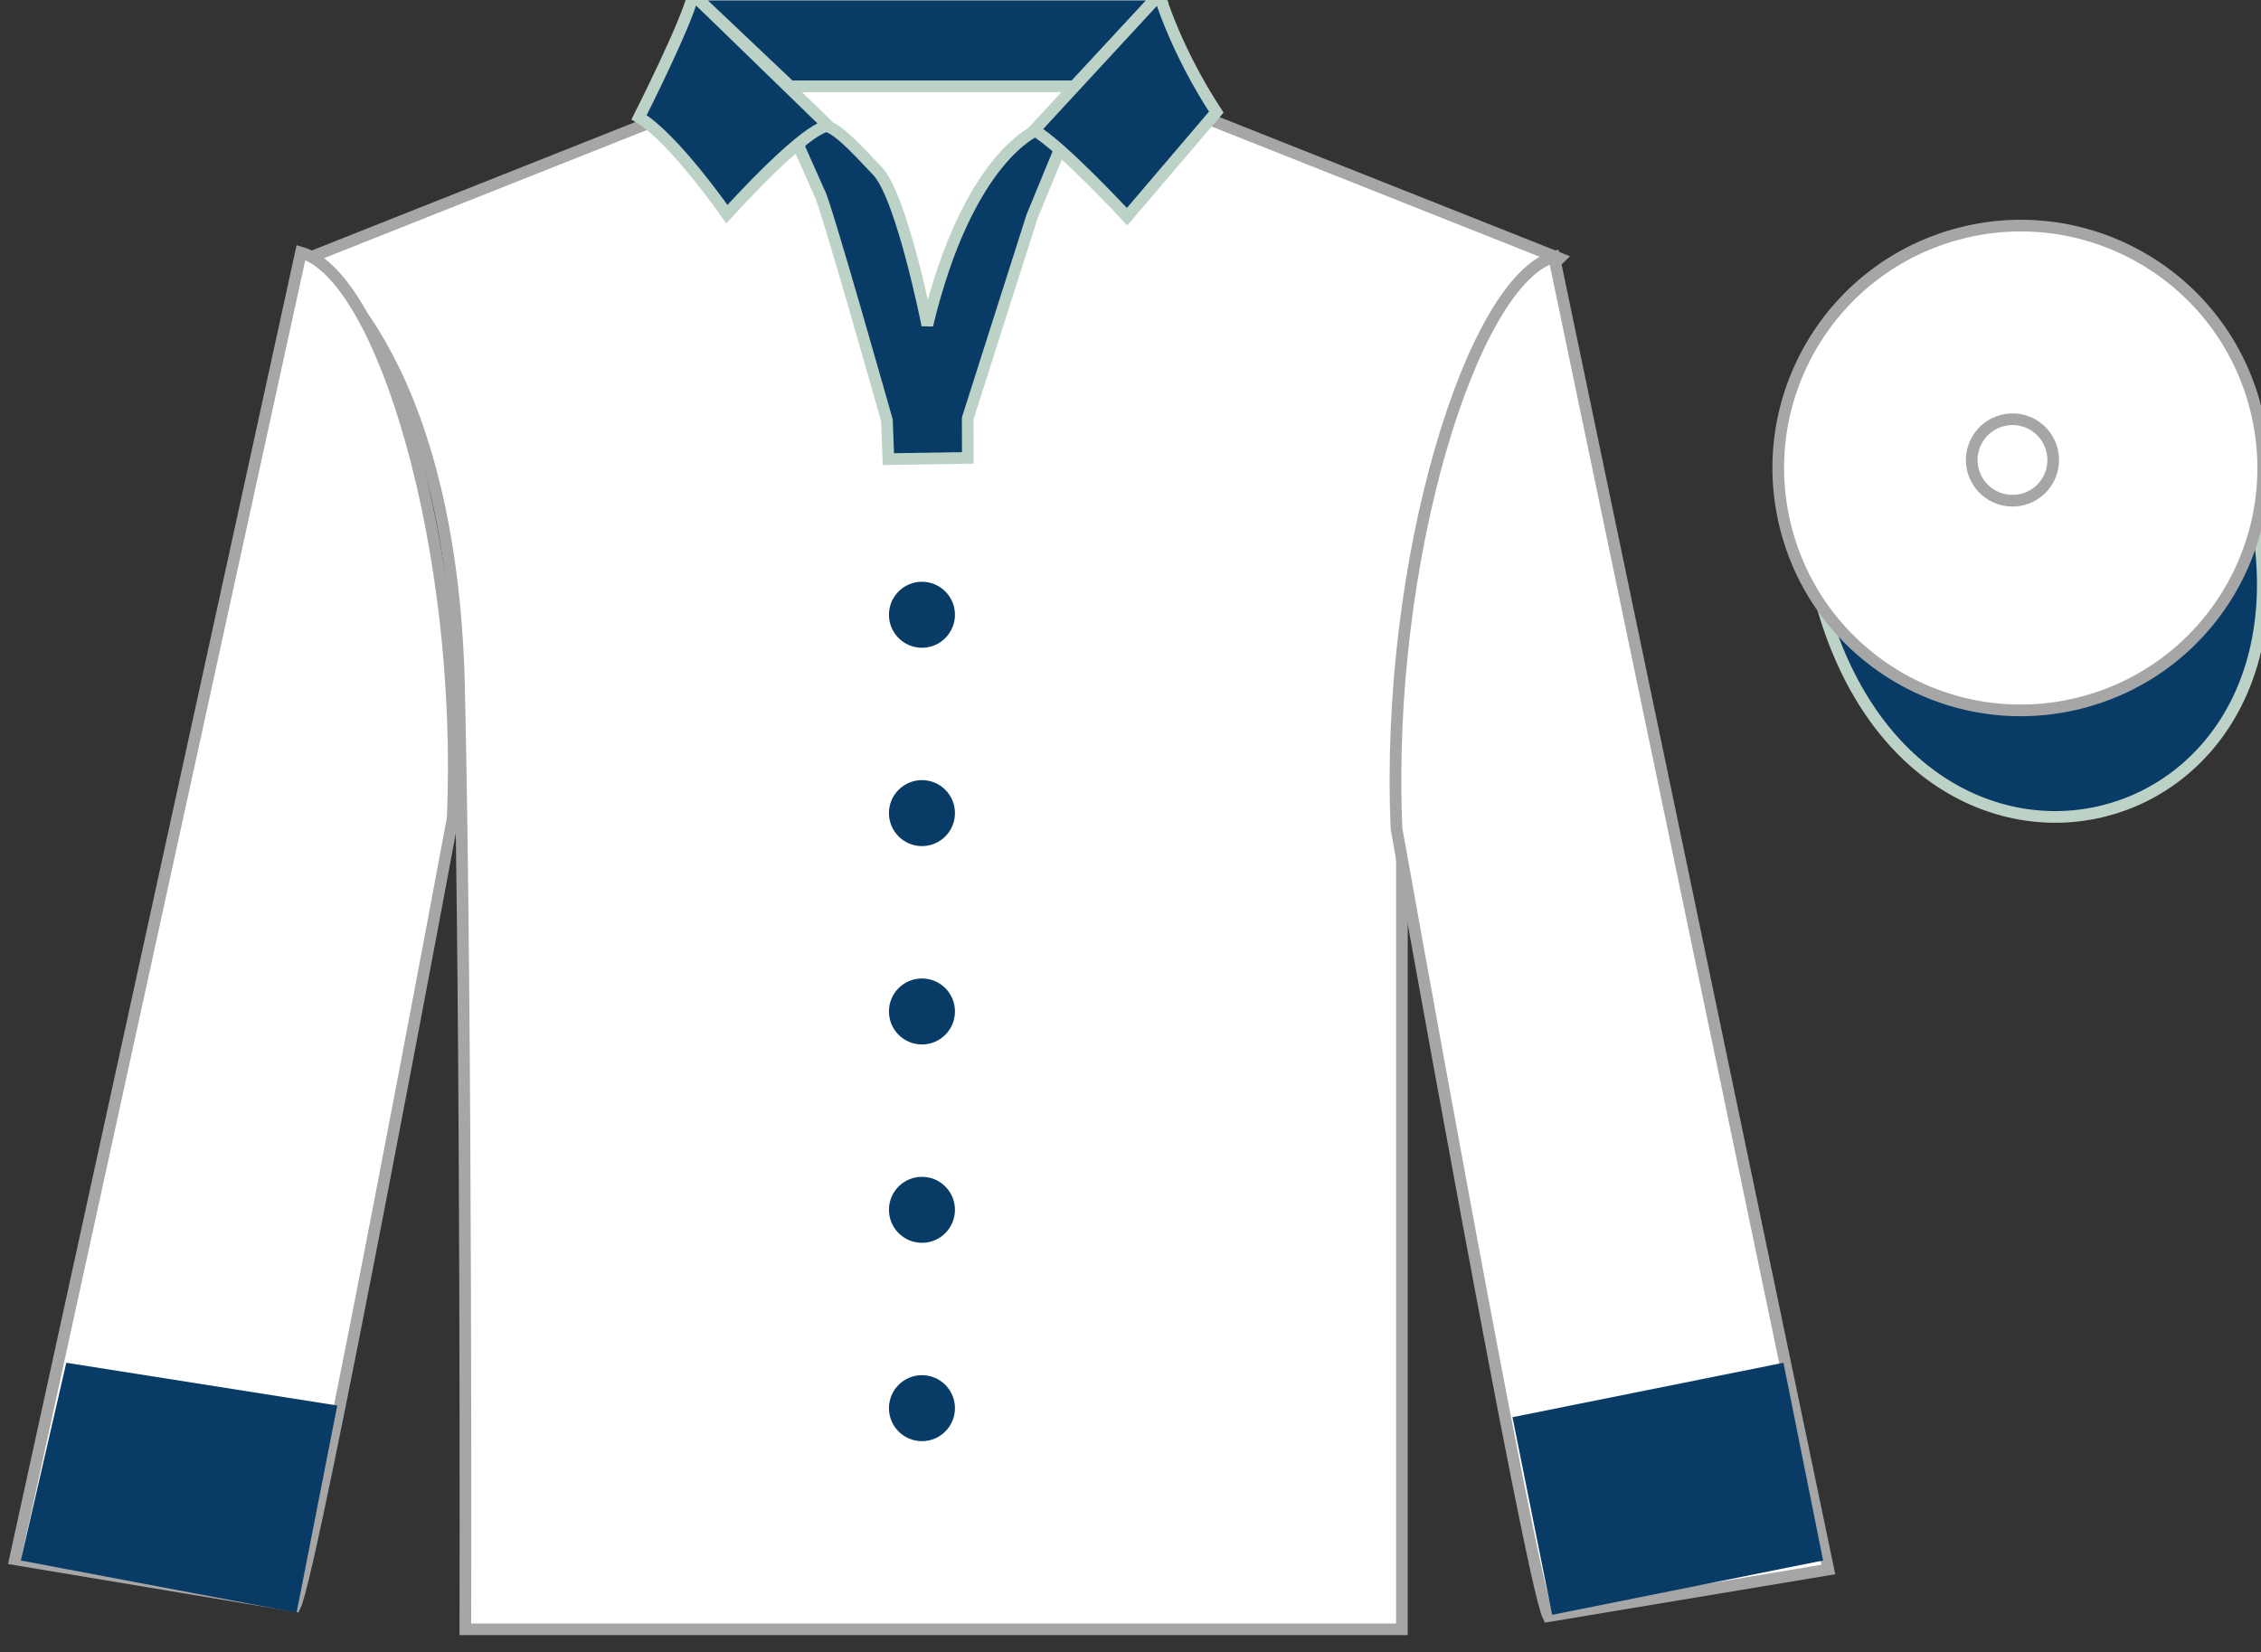
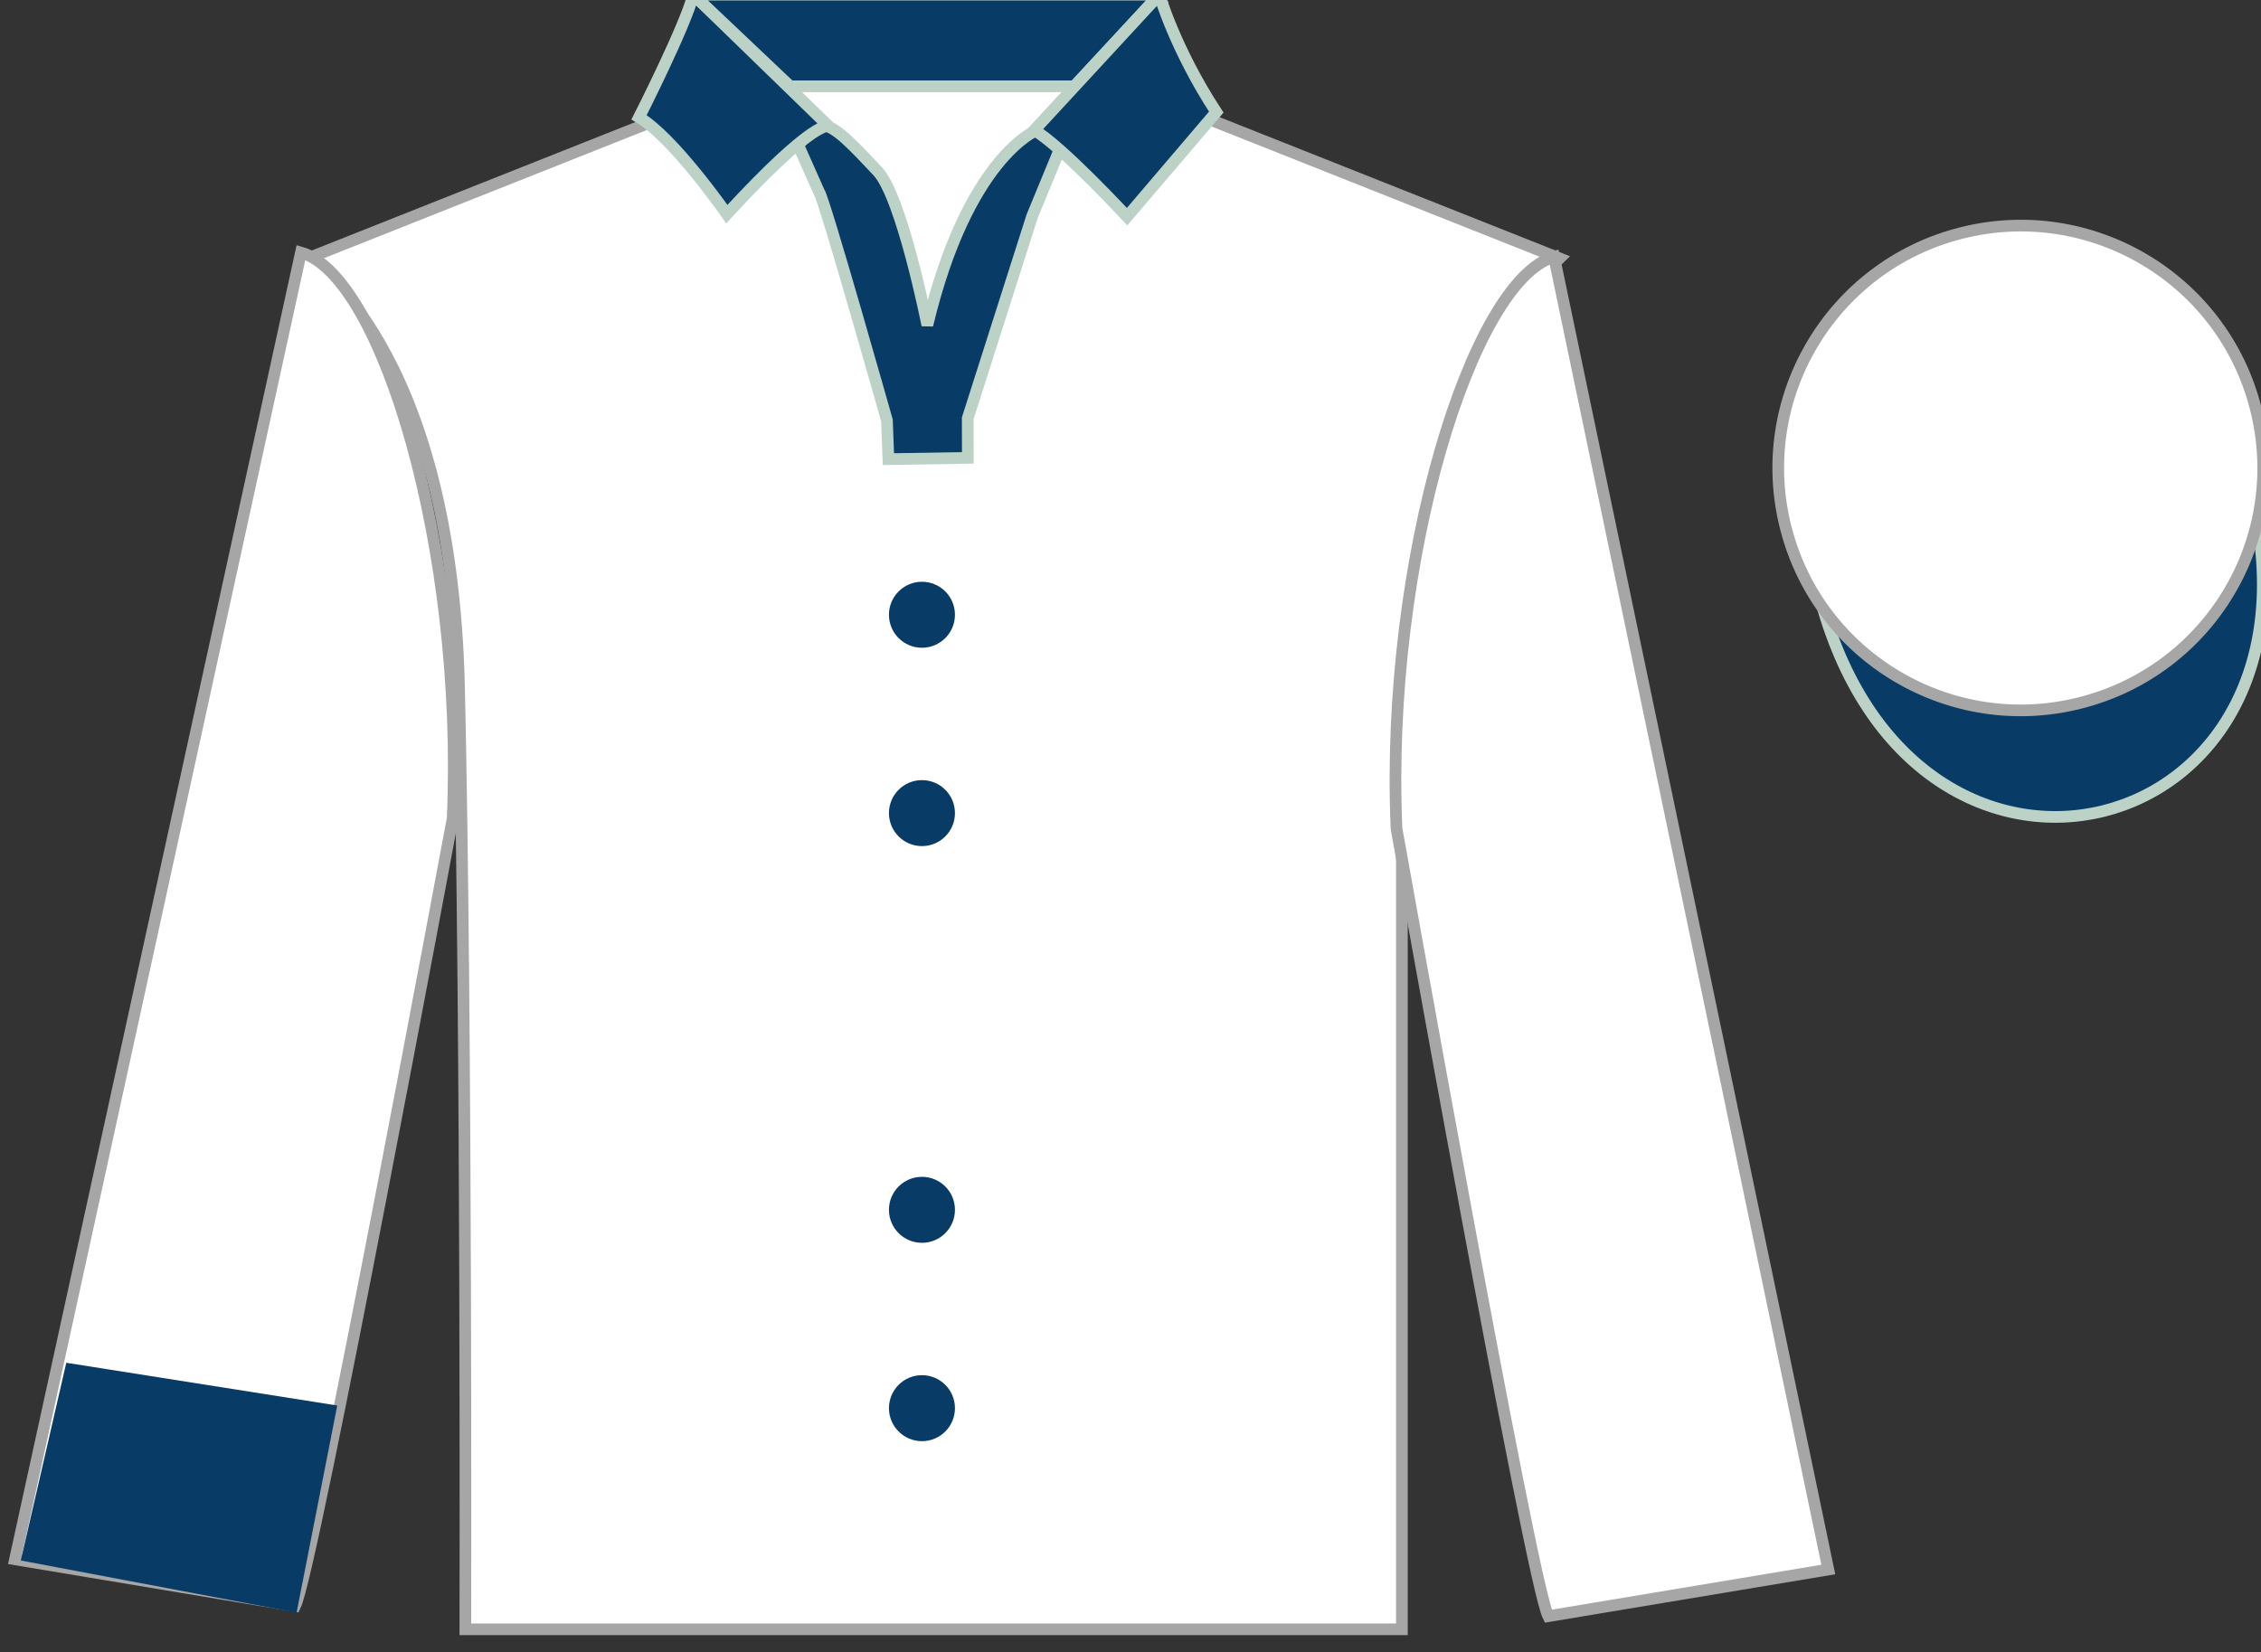
<svg xmlns="http://www.w3.org/2000/svg" width="96.87pt" height="70.8pt" viewBox="0 0 96.87 70.8" version="1.1">
  <rect x="0" y="0" width="96.87" height="70.8" fill="#333333" stroke="none" />
  <g id="surface0">
    <path style=" stroke:none;fill-rule:nonzero;fill:rgb(100%,100%,100%);fill-opacity:1;" d="M 19.938 69.82 L 60.062 69.82 L 60.062 28.469 C 60.062 28.469 60.957 16.676 66.812 11.07 L 49.812 4.32 L 49.812 0.32 L 30.188 0.32 L 30.188 4.32 L 13.188 11.07 C 13.188 11.07 19.332 14.801 19.668 29.469 C 20 44.133 19.938 69.82 19.938 69.82 " />
    <path style="fill:none;stroke-width:5;stroke-linecap:butt;stroke-linejoin:miter;stroke:rgb(65.493%,64.865%,65.02%);stroke-opacity:1;stroke-miterlimit:4;" d="M 199.375 9.797 L 600.625 9.797 L 600.625 423.312 C 600.625 423.312 609.57 541.242 668.125 597.297 L 498.125 664.797 L 498.125 704.797 L 301.875 704.797 L 301.875 664.797 L 131.875 597.297 C 131.875 597.297 193.32 559.992 196.68 413.312 C 200 266.672 199.375 9.797 199.375 9.797 Z M 199.375 9.797 " transform="matrix(0.1,0,0,-0.1,0,70.8)" />
    <path style=" stroke:none;fill-rule:nonzero;fill:rgb(92.863%,8.783%,22.277%);fill-opacity:1;" d="M 86.656 21.402 C 87.59 21.164 88.152 20.215 87.914 19.281 C 87.676 18.344 86.727 17.781 85.793 18.02 C 84.859 18.258 84.293 19.207 84.531 20.145 C 84.77 21.078 85.723 21.641 86.656 21.402 " />
    <path style="fill:none;stroke-width:10;stroke-linecap:butt;stroke-linejoin:miter;stroke:rgb(0%,0%,0%);stroke-opacity:1;stroke-miterlimit:4;" d="M 866.562 493.977 C 875.898 496.359 881.523 505.852 879.141 515.188 C 876.758 524.562 867.266 530.188 857.93 527.805 C 848.594 525.422 842.93 515.93 845.312 506.555 C 847.695 497.219 857.227 491.594 866.562 493.977 Z M 866.562 493.977 " transform="matrix(0.1,0,0,-0.1,0,70.8)" />
    <path style="fill-rule:nonzero;fill:rgb(3.247%,23.717%,40.444%);fill-opacity:1;stroke-width:5;stroke-linecap:butt;stroke-linejoin:miter;stroke:rgb(73.967%,82.159%,77.908%);stroke-opacity:1;stroke-miterlimit:4;" d="M 779.258 453.82 C 818.984 298.195 1002.93 345.773 964.141 497.766 " transform="matrix(0.1,0,0,-0.1,0,70.8)" />
    <path style=" stroke:none;fill-rule:nonzero;fill:rgb(100%,100%,100%);fill-opacity:1;" d="M 12.645 68.82 C 13.395 67.32 19.395 35.07 19.395 35.07 C 19.895 23.57 16.395 11.82 12.895 10.82 L 0.645 66.82 L 12.645 68.82 " />
    <path style="fill:none;stroke-width:5;stroke-linecap:butt;stroke-linejoin:miter;stroke:rgb(65.493%,64.865%,65.02%);stroke-opacity:1;stroke-miterlimit:4;" d="M 126.445 19.797 C 133.945 34.797 193.945 357.297 193.945 357.297 C 198.945 472.297 163.945 589.797 128.945 599.797 L 6.445 39.797 L 126.445 19.797 Z M 126.445 19.797 " transform="matrix(0.1,0,0,-0.1,0,70.8)" />
    <path style=" stroke:none;fill-rule:nonzero;fill:rgb(100%,100%,100%);fill-opacity:1;" d="M 78.332 67.258 L 66.582 11.008 C 63.082 12.008 59.332 24.008 59.832 35.508 C 59.832 35.508 65.582 67.758 66.332 69.258 L 78.332 67.258 " />
    <path style="fill:none;stroke-width:5;stroke-linecap:butt;stroke-linejoin:miter;stroke:rgb(65.493%,64.865%,65.02%);stroke-opacity:1;stroke-miterlimit:4;" d="M 783.32 35.422 L 665.82 597.922 C 630.82 587.922 593.32 467.922 598.32 352.922 C 598.32 352.922 655.82 30.422 663.32 15.422 L 783.32 35.422 Z M 783.32 35.422 " transform="matrix(0.1,0,0,-0.1,0,70.8)" />
    <path style=" stroke:none;fill-rule:nonzero;fill:rgb(100%,100%,100%);fill-opacity:1;" d="M 89.145 30.117 C 94.703 28.699 98.059 23.047 96.641 17.488 C 95.223 11.93 89.566 8.574 84.008 9.992 C 78.449 11.41 75.094 17.066 76.512 22.625 C 77.93 28.18 83.586 31.535 89.145 30.117 " />
    <path style="fill:none;stroke-width:5;stroke-linecap:butt;stroke-linejoin:miter;stroke:rgb(65.493%,64.865%,65.02%);stroke-opacity:1;stroke-miterlimit:4;" d="M 891.445 406.828 C 947.031 421.008 980.586 477.531 966.406 533.117 C 952.227 588.703 895.664 622.258 840.078 608.078 C 784.492 593.898 750.938 537.336 765.117 481.75 C 779.297 426.203 835.859 392.648 891.445 406.828 Z M 891.445 406.828 " transform="matrix(0.1,0,0,-0.1,0,70.8)" />
    <path style=" stroke:none;fill-rule:nonzero;fill:rgb(100%,100%,100%);fill-opacity:1;" d="M 86.656 21.402 C 87.59 21.164 88.152 20.215 87.914 19.281 C 87.676 18.344 86.727 17.781 85.793 18.02 C 84.859 18.258 84.293 19.207 84.531 20.145 C 84.77 21.078 85.723 21.641 86.656 21.402 " />
-     <path style="fill:none;stroke-width:5;stroke-linecap:butt;stroke-linejoin:miter;stroke:rgb(65.493%,64.865%,65.02%);stroke-opacity:1;stroke-miterlimit:4;" d="M 866.562 493.977 C 875.898 496.359 881.523 505.852 879.141 515.188 C 876.758 524.562 867.266 530.188 857.93 527.805 C 848.594 525.422 842.93 515.93 845.312 506.555 C 847.695 497.219 857.227 491.594 866.562 493.977 Z M 866.562 493.977 " transform="matrix(0.1,0,0,-0.1,0,70.8)" />
    <path style=" stroke:none;fill-rule:nonzero;fill:rgb(3.247%,23.717%,40.444%);fill-opacity:1;" d="M 39.73 13.934 C 39.73 13.934 38.637 8.426 37.598 7.332 C 36.559 6.234 35.77 5.359 35.191 5.359 C 34.613 5.359 34.219 6.266 34.219 6.266 L 35.094 8.234 C 35.281 8.391 38 18.016 38 18.016 L 38.062 19.676 L 41.465 19.621 L 41.461 17.926 L 44.219 9.273 L 45.418 6.363 L 44.398 5.59 C 44.398 5.59 41.457 6.742 39.73 13.934 " />
    <path style="fill:none;stroke-width:5;stroke-linecap:butt;stroke-linejoin:miter;stroke:rgb(73.967%,82.159%,77.908%);stroke-opacity:1;stroke-miterlimit:4;" d="M 397.305 568.664 C 397.305 568.664 386.367 623.742 375.977 634.68 C 365.586 645.656 357.695 654.406 351.914 654.406 C 346.133 654.406 342.188 645.344 342.188 645.344 L 350.938 625.656 C 352.812 624.094 380 527.844 380 527.844 L 380.625 511.242 L 414.648 511.789 L 414.609 528.742 L 442.188 615.266 L 454.18 644.367 L 443.984 652.102 C 443.984 652.102 414.57 640.578 397.305 568.664 Z M 397.305 568.664 " transform="matrix(0.1,0,0,-0.1,0,70.8)" />
    <path style=" stroke:none;fill-rule:nonzero;fill:rgb(3.247%,23.717%,40.444%);fill-opacity:1;" d="M 35.512 5.414 C 35.512 5.414 34.957 5.027 31.141 9.176 C 31.141 9.176 28.871 5.91 27.379 5.027 C 27.379 5.027 29.375 1.098 29.703 -0.23 L 35.512 5.414 " />
    <path style="fill:none;stroke-width:5;stroke-linecap:butt;stroke-linejoin:miter;stroke:rgb(73.967%,82.159%,77.908%);stroke-opacity:1;stroke-miterlimit:4;" d="M 355.117 653.859 C 355.117 653.859 349.57 657.727 311.406 616.242 C 311.406 616.242 288.711 648.898 273.789 657.727 C 273.789 657.727 293.75 697.023 297.031 710.305 L 355.117 653.859 Z M 355.117 653.859 " transform="matrix(0.1,0,0,-0.1,0,70.8)" />
    <path style=" stroke:none;fill-rule:nonzero;fill:rgb(3.247%,23.717%,40.444%);fill-opacity:1;" d="M 29.703 -0.23 L 49.672 -0.23 L 46.023 3.699 L 33.852 3.699 L 29.703 -0.23 " />
    <path style="fill:none;stroke-width:5;stroke-linecap:butt;stroke-linejoin:miter;stroke:rgb(73.967%,82.159%,77.908%);stroke-opacity:1;stroke-miterlimit:4;" d="M 297.031 710.305 L 496.719 710.305 L 460.234 671.008 L 338.516 671.008 L 297.031 710.305 Z M 297.031 710.305 " transform="matrix(0.1,0,0,-0.1,0,70.8)" />
    <path style=" stroke:none;fill-rule:nonzero;fill:rgb(3.247%,23.717%,40.444%);fill-opacity:1;" d="M 49.672 -0.23 C 49.672 -0.23 50.34 2.094 52.109 4.805 L 48.289 9.285 C 48.289 9.285 45.469 6.242 44.309 5.578 L 49.672 -0.23 " />
    <path style="fill:none;stroke-width:5;stroke-linecap:butt;stroke-linejoin:miter;stroke:rgb(73.967%,82.159%,77.908%);stroke-opacity:1;stroke-miterlimit:4;" d="M 496.719 710.305 C 496.719 710.305 503.398 687.062 521.094 659.953 L 482.891 615.148 C 482.891 615.148 454.688 645.578 443.086 652.219 L 496.719 710.305 Z M 496.719 710.305 " transform="matrix(0.1,0,0,-0.1,0,70.8)" />
    <path style=" stroke:none;fill-rule:nonzero;fill:rgb(100%,100%,100%);fill-opacity:1;" d="M 39.5 27.758 C 40.281 27.758 40.914 27.125 40.914 26.344 C 40.914 25.562 40.281 24.93 39.5 24.93 C 38.719 24.93 38.086 25.562 38.086 26.344 C 38.086 27.125 38.719 27.758 39.5 27.758 " />
    <path style=" stroke:none;fill-rule:nonzero;fill:rgb(3.247%,23.717%,40.444%);fill-opacity:1;" d="M 39.5 36.258 C 40.281 36.258 40.914 35.625 40.914 34.844 C 40.914 34.062 40.281 33.43 39.5 33.43 C 38.719 33.43 38.086 34.062 38.086 34.844 C 38.086 35.625 38.719 36.258 39.5 36.258 " />
-     <path style=" stroke:none;fill-rule:nonzero;fill:rgb(3.247%,23.717%,40.444%);fill-opacity:1;" d="M 39.5 44.758 C 40.281 44.758 40.914 44.125 40.914 43.344 C 40.914 42.562 40.281 41.93 39.5 41.93 C 38.719 41.93 38.086 42.562 38.086 43.344 C 38.086 44.125 38.719 44.758 39.5 44.758 " />
    <path style=" stroke:none;fill-rule:nonzero;fill:rgb(3.247%,23.717%,40.444%);fill-opacity:1;" d="M 39.5 53.258 C 40.281 53.258 40.914 52.625 40.914 51.844 C 40.914 51.062 40.281 50.43 39.5 50.43 C 38.719 50.43 38.086 51.062 38.086 51.844 C 38.086 52.625 38.719 53.258 39.5 53.258 " />
    <path style=" stroke:none;fill-rule:nonzero;fill:rgb(3.247%,23.717%,40.444%);fill-opacity:1;" d="M 39.5 61.758 C 40.281 61.758 40.914 61.125 40.914 60.344 C 40.914 59.562 40.281 58.93 39.5 58.93 C 38.719 58.93 38.086 59.562 38.086 60.344 C 38.086 61.125 38.719 61.758 39.5 61.758 " />
    <path style=" stroke:none;fill-rule:nonzero;fill:rgb(3.247%,23.717%,40.444%);fill-opacity:1;" d="M 39.5 27.758 C 40.281 27.758 40.914 27.125 40.914 26.344 C 40.914 25.562 40.281 24.93 39.5 24.93 C 38.719 24.93 38.086 25.562 38.086 26.344 C 38.086 27.125 38.719 27.758 39.5 27.758 " />
    <path style=" stroke:none;fill-rule:nonzero;fill:rgb(3.247%,23.717%,40.444%);fill-opacity:1;" d="M 12.707 69.105 L 14.449 60.23 L 2.84 58.398 L 0.891 66.871 L 12.707 69.105 " />
-     <path style=" stroke:none;fill-rule:nonzero;fill:rgb(3.247%,23.717%,40.444%);fill-opacity:1;" d="M 66.5 69.199 L 64.801 60.73 L 76.41 58.398 L 78.109 66.871 L 66.5 69.199 " />
  </g>
</svg>